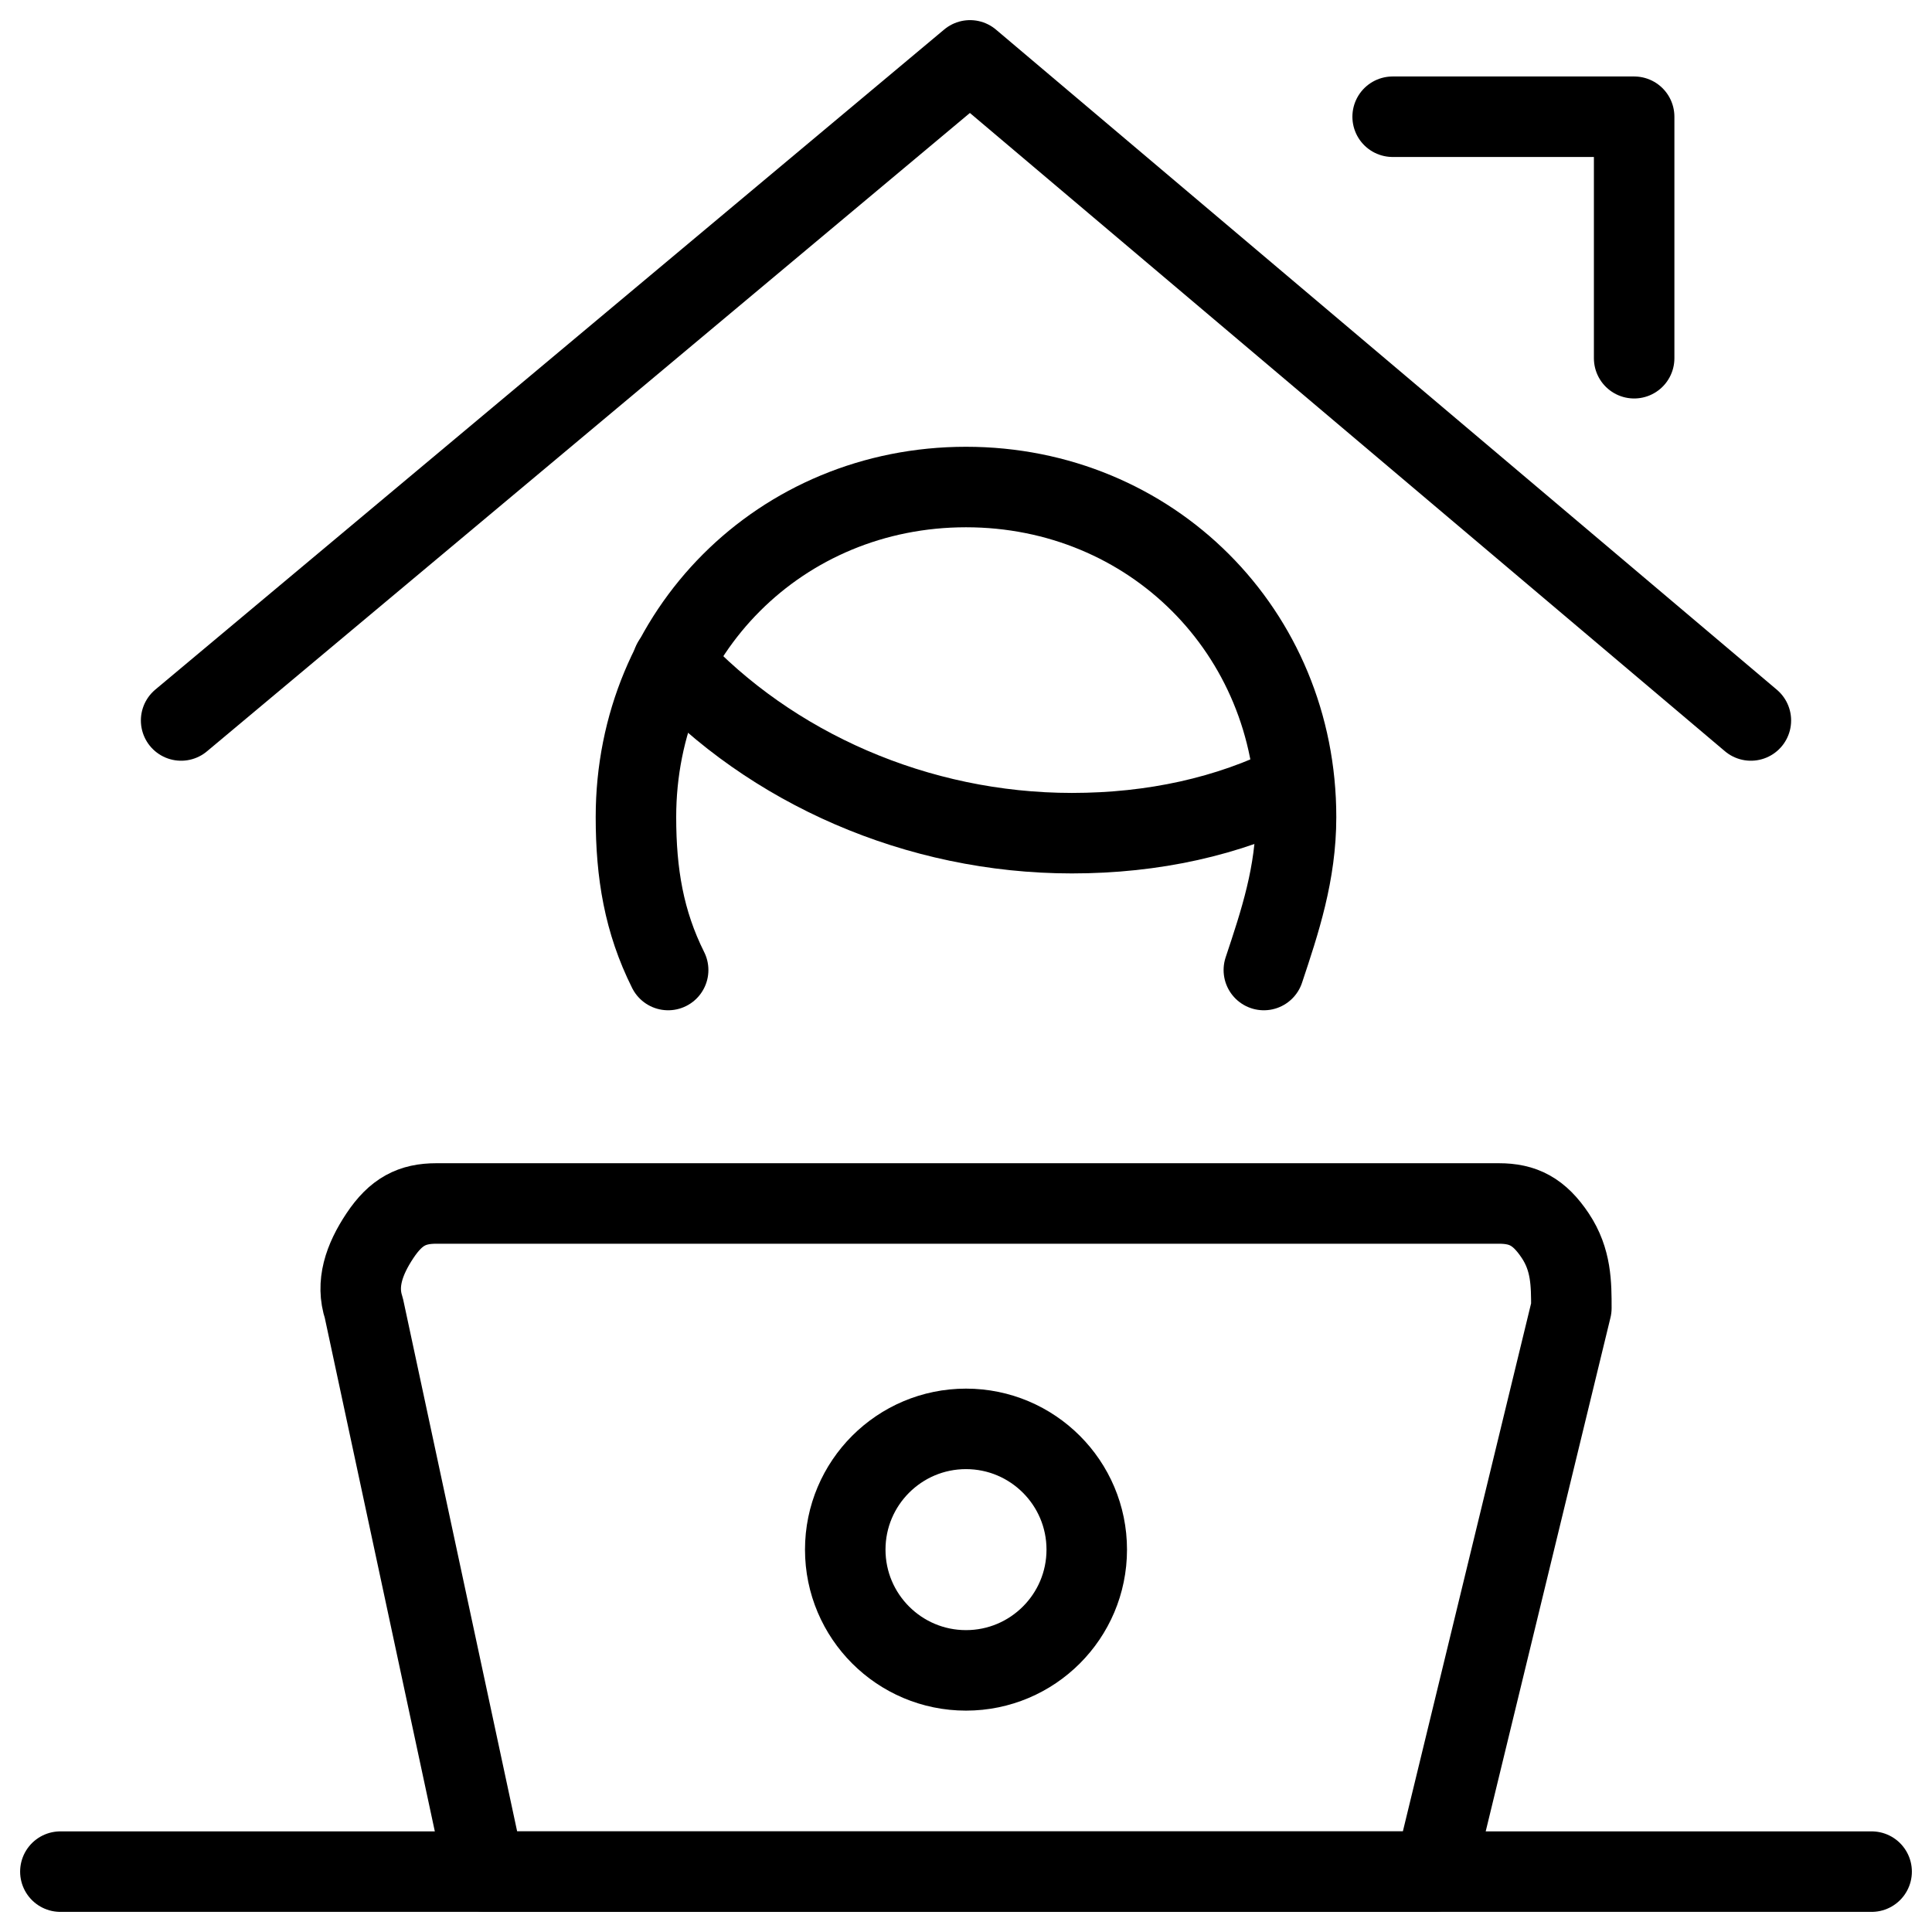
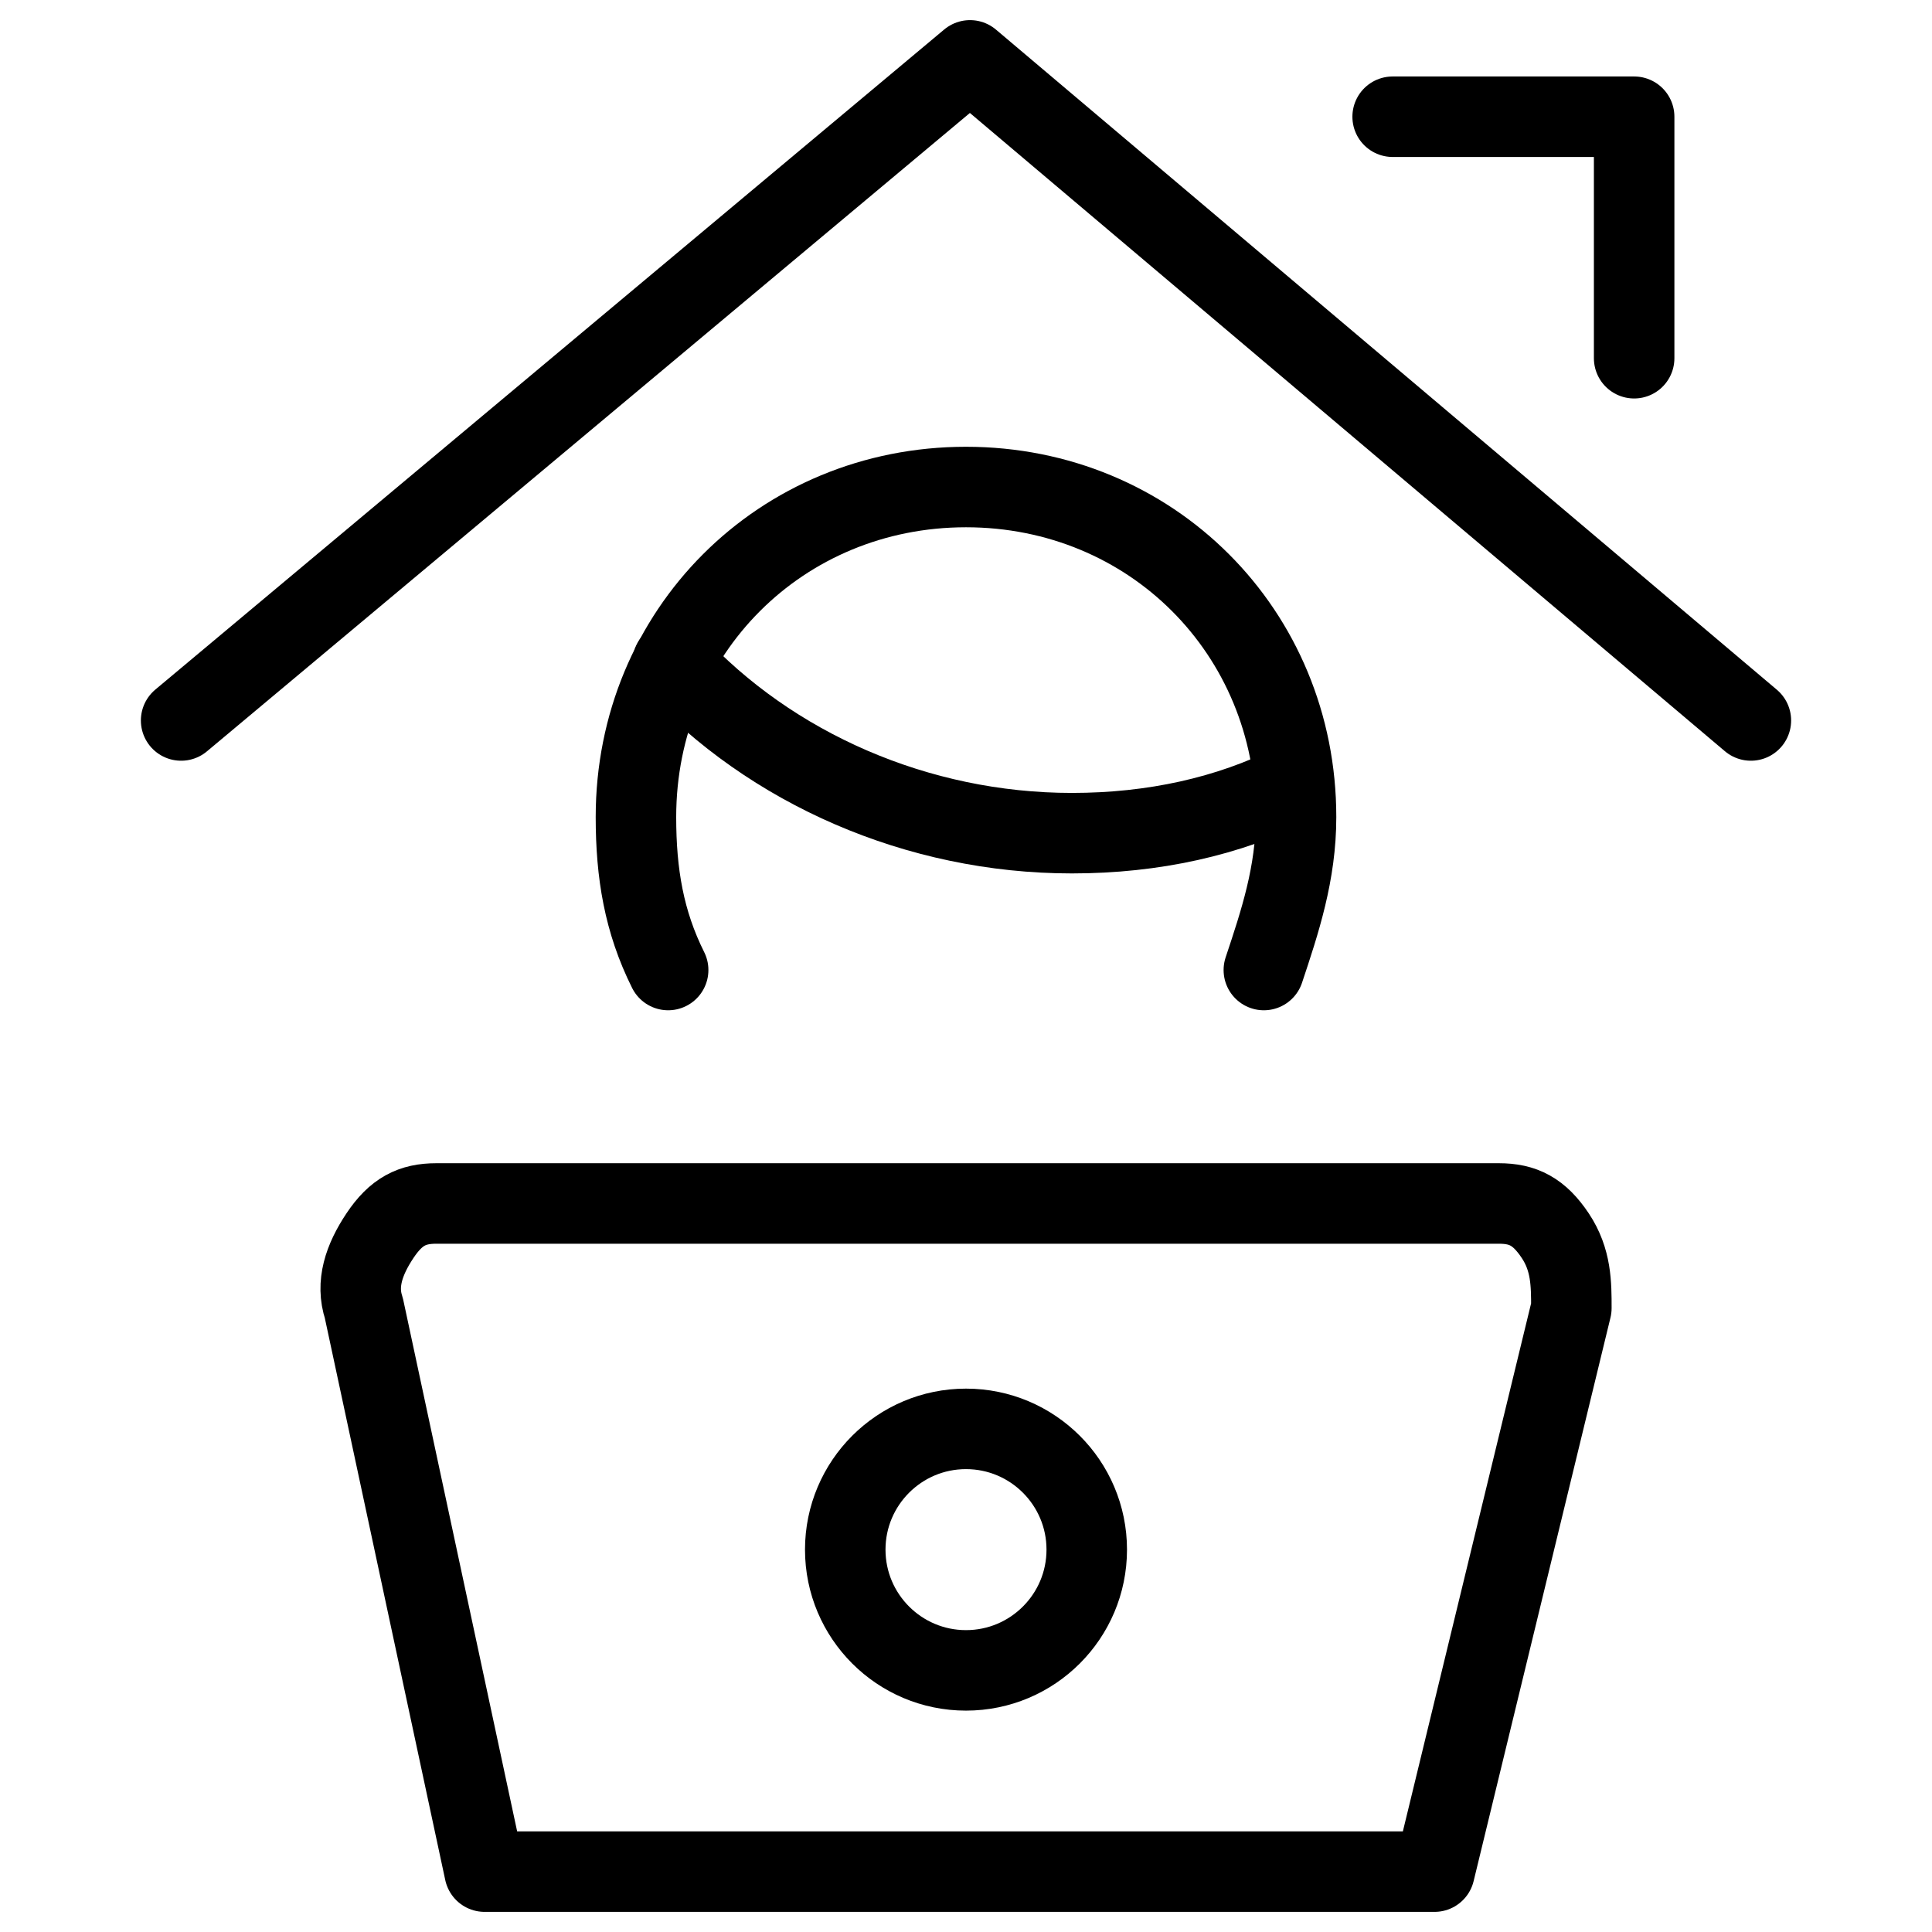
<svg xmlns="http://www.w3.org/2000/svg" fill="none" viewBox="0 0 24 24">
-   <path stroke="#000000" stroke-linecap="round" stroke-linejoin="round" stroke-miterlimit="10" d="M0.75 23.25h22.5" stroke-width="1" />
  <path stroke="#000000" stroke-linecap="round" stroke-linejoin="round" stroke-miterlimit="10" d="M17.82 23.25h-11.8l-1.5 -7c-0.1 -0.3 0 -0.6 0.2 -0.9 0.2 -0.3 0.4 -0.4 0.7 -0.4h13.2c0.3 0 0.5 0.1 0.7 0.4 0.2 0.3 0.2 0.6 0.2 0.9l-1.7 7Z" stroke-width="1" />
  <path stroke="#000000" stroke-linecap="round" stroke-linejoin="round" stroke-miterlimit="10" d="M12 20.75c0.828 0 1.5 -0.672 1.5 -1.5s-0.672 -1.5 -1.5 -1.5 -1.5 0.672 -1.5 1.5 0.672 1.5 1.5 1.5Z" stroke-width="1" />
  <path stroke="#000000" stroke-linecap="round" stroke-linejoin="round" stroke-miterlimit="10" d="M8.357 8.227C9.572 9.541 11.393 10.35 13.315 10.35c1.012 0 1.946 -0.207 2.755 -0.612" stroke-width="1" />
  <path stroke="#000000" stroke-linecap="round" stroke-linejoin="round" stroke-miterlimit="10" d="M8.3 12.05c-0.3 -0.6 -0.4 -1.2 -0.4 -1.9 0 -2.3 1.8 -4.1 4.1 -4.1s4.1 1.8 4.1 4.1c0 0.7 -0.2 1.3 -0.4 1.9" stroke-width="1" />
  <path stroke="#000000" stroke-linecap="round" stroke-linejoin="round" stroke-miterlimit="10" d="m21.75 8.95 -9.7 -8.2 -9.8 8.2" stroke-width="1" />
  <path stroke="#000000" stroke-linecap="round" stroke-linejoin="round" stroke-miterlimit="10" d="M17.3 1.45h3v3" stroke-width="1" />
</svg>